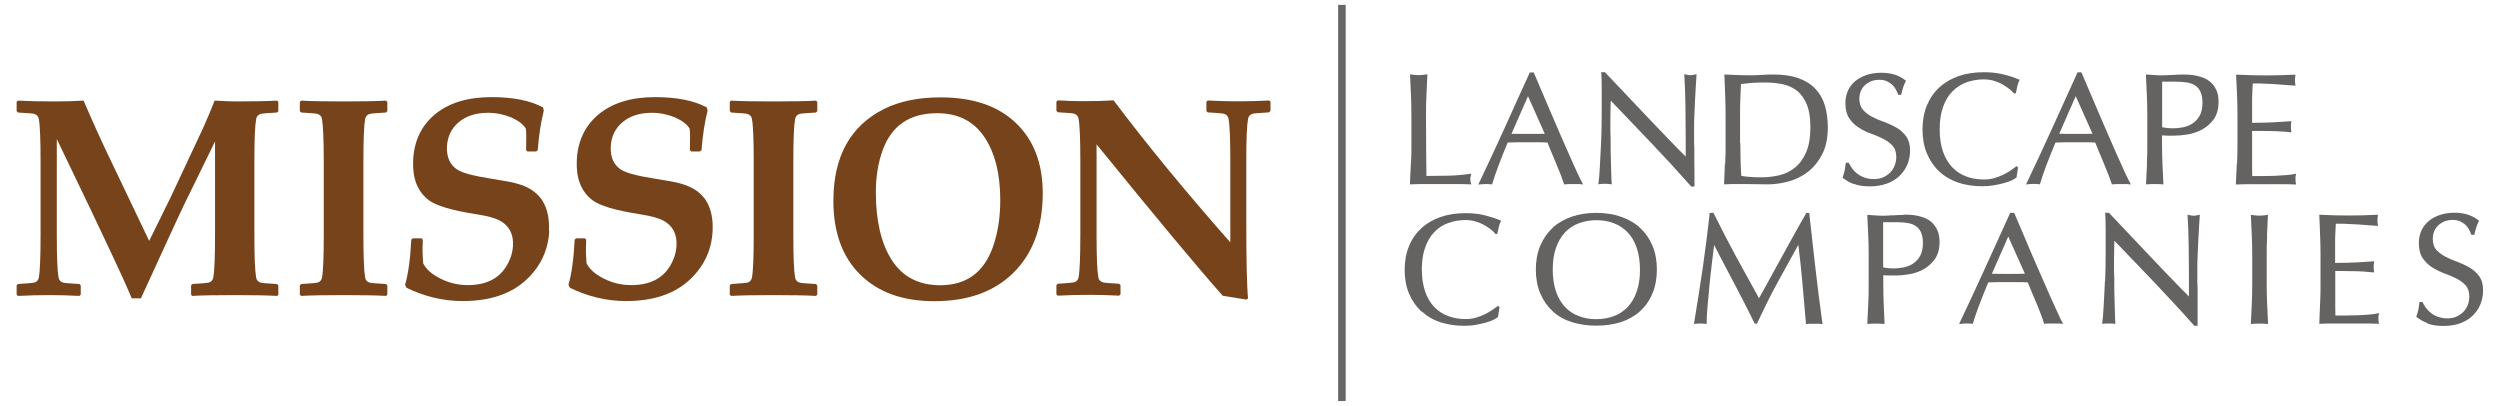
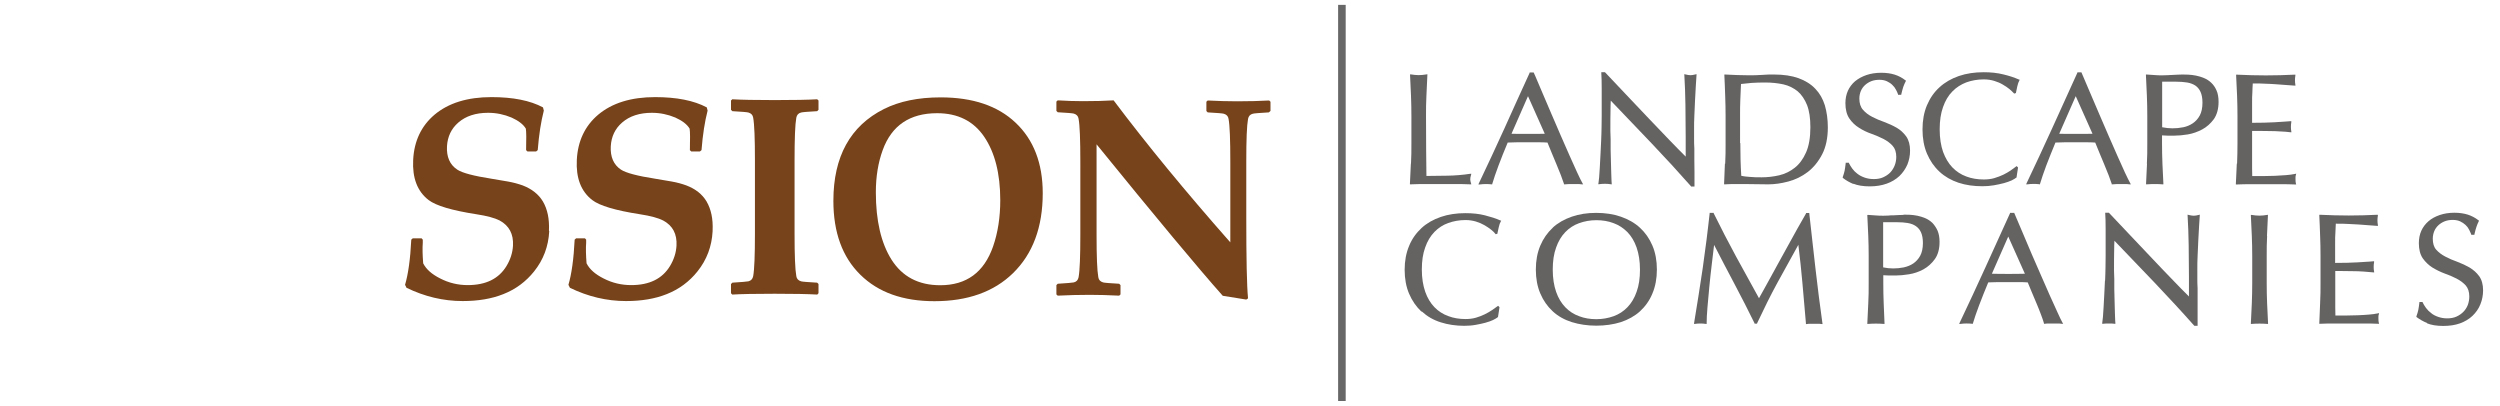
<svg xmlns="http://www.w3.org/2000/svg" id="Layer_1" viewBox="0 0 184.85 30">
  <defs>
    <style>.cls-1{fill:#231f20;}.cls-2{fill:#77431b;}.cls-3{fill:#292727;}.cls-3,.cls-4{opacity:.7;}</style>
  </defs>
  <g class="cls-4">
    <path class="cls-1" d="M104.32,12.1c-.02.5-.04.99-.07,1.47v.06s.06,0,.06,0c.38-.02.75-.02,1.1-.02h2.2c.36,0,.73,0,1.1.02h.08s-.02-.07-.02-.07c-.04-.12-.06-.22-.06-.3,0-.09.02-.2.06-.33l.02-.08h-.08c-.59.09-1.15.13-1.67.14-.51.01-1.04.02-1.57.02,0-.56-.01-1.18-.02-1.88,0-.71-.01-1.55-.01-2.55,0-.51,0-1.02.03-1.51.02-.49.04-1,.07-1.51v-.07s-.06.01-.06.01c-.1.01-.2.03-.3.04-.19.02-.37.02-.56,0-.09-.01-.19-.03-.3-.04h-.06s0,.06,0,.06c.02.51.05,1.02.07,1.51.02.5.03,1.01.03,1.51v2.01c0,.5,0,1.01-.03,1.51Z" />
    <path class="cls-1" d="M110.29,13.63h.04s.01-.04.01-.04c.1-.35.26-.81.46-1.35.2-.53.43-1.11.68-1.7.23,0,.47-.01.69-.02.49,0,1.01,0,1.51,0,.25,0,.5,0,.74.02.1.25.21.51.32.78.12.28.24.56.35.84.11.26.22.53.32.79.1.26.17.47.23.64v.04s.06,0,.06,0c.11-.01.21-.02.31-.02h.63c.1,0,.2,0,.31.02h.11s-.05-.08-.05-.08c-.1-.18-.24-.46-.4-.81-.16-.36-.35-.76-.55-1.22-.2-.46-.42-.95-.65-1.48-.23-.53-.46-1.06-.69-1.6-.23-.54-.46-1.07-.68-1.59-.19-.45-.37-.88-.54-1.27l-.1-.22h-.3v.03c-.62,1.34-1.24,2.73-1.86,4.1-.61,1.34-1.24,2.7-1.89,4.06l-.04.09h.1c.27-.04.61-.04.87-.01ZM111.76,9.89l1.22-2.78,1.24,2.78c-.2,0-.39.01-.59.01-.43,0-.86,0-1.31,0-.2,0-.39-.01-.56-.01Z" />
    <path class="cls-1" d="M119.1,13.63h.07s0-.06,0-.06c0-.06-.02-.18-.02-.35,0-.17-.02-.38-.02-.61,0-.23-.02-.49-.02-.76,0-.27-.01-.54-.02-.8v-.76c-.01-.24-.02-.44-.02-.61,0-.64,0-1.13.01-1.49,0-.3.01-.55.02-.75,1.04,1.08,2.05,2.14,3.01,3.15,1.03,1.08,2.01,2.15,2.92,3.18v.02h.26v-.44c0-.19,0-.41,0-.66,0-.25,0-.52-.01-.82v-.87c-.02-.29-.02-.56-.02-.83v-.7c0-.23,0-.53.02-.9.02-.37.03-.75.05-1.14.02-.39.04-.75.06-1.1.02-.34.04-.59.05-.77v-.08s-.07.02-.07.02c-.15.04-.28.06-.37.06-.11,0-.24-.02-.39-.06l-.07-.02v.07c.04.68.07,1.41.08,2.19.01.79.02,1.59.02,2.38v1.46c-.34-.34-.74-.74-1.19-1.21-.49-.51-1.01-1.05-1.55-1.62-.55-.57-1.1-1.15-1.65-1.74-.55-.59-1.07-1.14-1.56-1.65l-.02-.02h-.27v.06c.02.26.03.67.03,1.2,0,.54,0,1.18,0,1.92,0,.25,0,.54-.01.87,0,.33-.02.66-.03,1-.01.34-.03.69-.05,1.03-.02.34-.04.66-.05.95-.02.29-.03.54-.05.75-.02.21-.04.35-.05.43l-.02.07h.07c.26-.04.59-.04.85,0Z" />
    <path class="cls-1" d="M127.54,12.1c-.02.5-.04.99-.06,1.47v.06s.06,0,.06,0c.27-.02.54-.02.8-.02h.8c.27,0,.54,0,.8.01.27,0,.54.01.8.01.47,0,.97-.07,1.49-.21.52-.14,1-.37,1.43-.7.43-.33.79-.77,1.07-1.31.28-.54.42-1.21.42-1.99,0-.6-.08-1.15-.22-1.63-.15-.49-.39-.9-.71-1.23-.32-.34-.74-.6-1.24-.78-.5-.18-1.11-.27-1.81-.27-.3,0-.61,0-.91.03-.59.04-1.2.03-1.8.01-.3-.01-.6-.03-.9-.04h-.06s0,.06,0,.06c.02.51.05,1.02.06,1.51.02.5.03,1.01.03,1.51v2.01c0,.5,0,1-.03,1.51ZM128.66,10.59v-2.01c0-.42,0-.84.02-1.24.01-.39.03-.77.05-1.13.24-.03.5-.05.79-.08.31-.02.64-.03,1-.03.49,0,.94.05,1.35.14.4.09.75.27,1.05.51.29.25.52.59.69,1.01.17.43.25.98.25,1.65,0,.76-.11,1.39-.32,1.86-.21.48-.49.86-.83,1.13-.34.27-.73.46-1.15.56-.43.1-.87.15-1.3.15-.3,0-.6,0-.88-.03-.26-.02-.47-.04-.63-.08-.05-.79-.07-1.61-.07-2.43Z" />
    <path class="cls-1" d="M137.03,13.58c.31.13.72.2,1.22.2.47,0,.89-.07,1.25-.2.37-.13.68-.32.94-.56.25-.24.45-.53.59-.85.13-.32.2-.67.2-1.03,0-.44-.1-.79-.29-1.06-.19-.26-.43-.48-.71-.64-.28-.16-.59-.3-.91-.42-.32-.11-.62-.24-.89-.38-.27-.14-.5-.31-.68-.52-.18-.2-.27-.48-.27-.83,0-.2.04-.39.11-.56.07-.17.18-.32.31-.44.13-.12.29-.22.47-.29.18-.07.38-.1.6-.1s.4.04.55.11c.15.07.29.16.4.27.11.1.2.22.26.34.07.12.12.24.16.35v.04h.24v-.04c.06-.23.1-.41.15-.55.05-.14.11-.28.18-.41l.02-.04-.04-.03c-.24-.19-.51-.33-.79-.42-.28-.09-.62-.14-1.01-.14s-.77.06-1.09.17c-.32.11-.61.27-.84.46-.23.2-.41.44-.53.71-.12.27-.18.58-.18.91,0,.47.1.85.29,1.13.19.28.43.51.72.69.28.18.59.33.91.44.32.12.62.24.89.38.27.14.5.31.68.51.18.2.27.47.27.82,0,.22-.04.44-.12.64-.08.2-.19.37-.33.52-.14.14-.32.26-.52.35-.2.09-.43.13-.69.13s-.48-.04-.68-.11c-.2-.07-.38-.16-.53-.28-.15-.11-.28-.24-.38-.38-.1-.14-.19-.28-.25-.41v-.03h-.24v.05c-.03.22-.05.41-.08.55-.03.14-.08.3-.14.47v.04s.02.02.02.02c.21.17.47.32.78.45Z" />
    <path class="cls-1" d="M143.41,12.7c.39.36.86.63,1.4.81.54.18,1.13.26,1.76.26.3,0,.58-.02.86-.07.27-.05.52-.1.74-.16.22-.06.41-.13.57-.2.16-.08.27-.15.35-.21h.01s.11-.72.11-.72v-.03s-.1-.1-.1-.1l-.04.03c-.12.09-.25.19-.41.3-.16.11-.34.21-.54.31-.2.09-.42.18-.66.25-.24.07-.5.1-.78.1-.46,0-.9-.07-1.29-.22-.39-.14-.74-.37-1.03-.67-.29-.3-.52-.69-.69-1.15-.16-.46-.25-1.02-.25-1.66s.08-1.19.25-1.66c.16-.46.39-.85.69-1.15.29-.3.64-.52,1.03-.67.39-.14.83-.22,1.29-.22.28,0,.54.04.77.11.23.07.45.16.63.27.19.11.36.22.49.33.14.12.25.22.33.31l.02.03.14-.04v-.03c.03-.12.06-.28.1-.47.04-.18.09-.32.15-.43l.03-.05-.06-.02c-.34-.15-.73-.28-1.16-.38-.44-.11-.92-.16-1.45-.16-.66,0-1.28.09-1.83.28-.55.19-1.04.47-1.43.83-.4.36-.71.81-.93,1.33-.22.52-.33,1.12-.33,1.79s.11,1.27.33,1.79c.22.52.53.97.92,1.33Z" />
    <path class="cls-1" d="M150.78,13.63h.05s.01-.04.01-.04c.1-.35.26-.8.46-1.35.21-.55.44-1.12.68-1.7.23,0,.46-.01.69-.02.49,0,1.01,0,1.51,0,.25,0,.5,0,.74.02.1.25.21.51.32.78l.35.84c.11.26.21.52.32.79.09.25.17.47.23.64v.04s.06,0,.06,0c.11-.01.21-.02.31-.02h.63c.1,0,.2,0,.31.02h.11s-.05-.08-.05-.08c-.1-.19-.24-.46-.4-.81-.16-.36-.35-.76-.55-1.22-.2-.46-.42-.95-.65-1.48-.23-.53-.46-1.06-.69-1.6-.23-.54-.46-1.07-.68-1.59l-.64-1.5h-.3v.03c-.61,1.34-1.23,2.72-1.86,4.1-.62,1.37-1.26,2.73-1.89,4.06l-.04.09h.1c.26-.04.61-.04.87-.01ZM152.26,9.89l1.22-2.78,1.24,2.78c-.2,0-.39.01-.59.01-.43,0-.86,0-1.31,0-.2,0-.39-.01-.56-.01Z" />
    <path class="cls-1" d="M158.75,12.1c-.02.5-.04.99-.07,1.47v.06s.06,0,.06,0c.36-.03.8-.03,1.16,0h.06s0-.06,0-.06c-.02-.48-.05-.97-.07-1.47s-.03-1.01-.03-1.51v-.58c.14.01.27.02.41.02.15,0,.32,0,.5,0,.29,0,.62-.03.99-.09.37-.06.73-.19,1.07-.37.34-.18.62-.44.86-.76.23-.33.35-.76.35-1.28,0-.33-.05-.62-.15-.84-.1-.23-.23-.42-.39-.57-.16-.15-.34-.27-.54-.35-.19-.08-.39-.14-.59-.18-.2-.04-.39-.06-.56-.07-.18,0-.33-.01-.44-.01-.09,0-.2,0-.33.01-.13,0-.26.01-.4.02-.14,0-.28.01-.41.02-.13,0-.25.01-.34.01-.19,0-.38,0-.58-.02-.2-.01-.39-.03-.58-.04h-.06s0,.06,0,.06c.02.51.05,1.02.07,1.51.02.49.03,1,.03,1.51v2.01c0,.51,0,1.02-.03,1.51ZM159.87,9.41v-3.37h1.02c.3,0,.58.02.83.06.24.04.44.12.61.23.16.11.29.27.38.47.09.2.14.47.14.79,0,.39-.07.71-.2.95-.13.24-.31.44-.52.58-.21.14-.45.24-.7.29-.55.11-1.07.1-1.55,0Z" />
    <path class="cls-1" d="M165.39,12.09c-.02.49-.04.99-.07,1.49v.06s.06,0,.06,0c.36-.02.73-.02,1.09-.02h2.16c.35,0,.71,0,1.07.02h.08s-.02-.07-.02-.07c-.02-.07-.03-.17-.03-.29,0-.05,0-.11,0-.18,0-.06.01-.12.03-.17l.02-.09-.09.02c-.19.04-.41.07-.67.09-.25.02-.53.03-.82.05-.3.01-.59.02-.89.02h-.78c0-.14-.01-.34-.01-.6,0-.29,0-.65,0-1.1v-1.15c0-.12,0-.23,0-.31,0-.06,0-.12,0-.18.14,0,.31,0,.52,0,.24,0,.5,0,.78.01.27,0,.55.01.82.03.27.01.51.03.72.06h.07s-.01-.06-.01-.06c-.02-.11-.03-.23-.03-.34,0-.12.01-.24.03-.35v-.07s-.06,0-.06,0c-.18.01-.36.03-.55.04-.19.01-.41.02-.64.04-.24.01-.49.02-.76.03-.27,0-.56.01-.89.01,0-.14,0-.34,0-.6,0-.29,0-.58,0-.88s0-.55.02-.77c0-.21.02-.43.03-.66.37,0,.69,0,.95.02.28.01.53.02.77.04.23.02.46.03.67.05.21.02.45.03.7.05h.07s-.01-.06-.01-.06c-.02-.11-.03-.23-.03-.34s.01-.23.03-.34v-.07s-.06,0-.06,0c-.36.01-.71.03-1.06.04-.7.02-1.42.02-2.13,0-.35-.01-.71-.03-1.07-.04h-.06s0,.06,0,.06c.02.5.05.99.07,1.49.02.5.03,1.01.03,1.51v2.01c0,.51-.01,1.01-.03,1.51Z" />
  </g>
  <g class="cls-4">
    <path class="cls-1" d="M105.13,23.03c.39.36.85.63,1.39.8.53.17,1.12.26,1.74.26.29,0,.58-.02.85-.07.27-.05.52-.1.73-.16.22-.06.41-.13.56-.2.16-.08.28-.15.35-.21h.01s.11-.71.11-.71v-.03s-.1-.1-.1-.1l-.04.03c-.11.08-.25.18-.41.29-.16.11-.34.21-.54.31-.2.1-.42.18-.65.25-.24.07-.5.1-.77.1-.46,0-.89-.07-1.28-.22-.39-.14-.73-.36-1.02-.66-.29-.3-.52-.68-.68-1.14-.16-.46-.25-1.01-.25-1.64s.08-1.18.25-1.64c.16-.46.39-.84.68-1.14.29-.3.63-.52,1.02-.66.39-.14.82-.22,1.28-.22.28,0,.53.04.77.11.23.07.44.16.63.27.19.11.35.22.49.33.14.11.25.22.32.31l.02.03.13-.04v-.03c.03-.12.06-.28.1-.46.04-.18.09-.32.15-.42l.03-.05-.06-.02c-.33-.15-.72-.27-1.15-.38-.43-.11-.92-.16-1.44-.16-.66,0-1.27.09-1.82.28-.55.19-1.03.46-1.42.82-.39.36-.71.8-.92,1.32-.22.52-.33,1.11-.33,1.77s.11,1.26.33,1.77c.22.52.53.96.91,1.32Z" />
    <path class="cls-1" d="M114.81,16.84c-.39.36-.7.8-.92,1.32-.22.52-.33,1.11-.33,1.77s.11,1.26.33,1.77c.22.52.53.96.92,1.32.39.36.87.63,1.42.8.55.17,1.15.26,1.8.26s1.27-.09,1.81-.26c.55-.18,1.03-.45,1.42-.8.39-.36.71-.8.92-1.32.22-.52.33-1.11.33-1.77s-.11-1.26-.33-1.77c-.22-.52-.53-.96-.92-1.32-.39-.36-.87-.63-1.42-.82-.55-.19-1.16-.28-1.82-.28s-1.26.09-1.8.28c-.55.19-1.03.46-1.42.82ZM118.03,16.28c.46,0,.89.07,1.28.22.39.14.73.37,1.02.66.29.3.52.68.68,1.14.16.46.25,1.01.25,1.64s-.08,1.18-.25,1.64c-.16.46-.39.84-.68,1.14-.29.3-.63.52-1.02.66-.39.14-.82.22-1.28.22s-.88-.07-1.27-.22c-.39-.14-.73-.36-1.02-.66-.29-.3-.52-.68-.68-1.14-.16-.46-.25-1.01-.25-1.64s.08-1.18.25-1.64c.16-.46.39-.84.68-1.14.29-.3.63-.52,1.02-.66.39-.14.82-.22,1.27-.22Z" />
    <path class="cls-1" d="M125.25,23.95h.07c.24-.04.57-.04.81,0h.06s0-.05,0-.05c0-.31.02-.7.06-1.18.04-.48.09-.99.14-1.54.05-.52.11-1.08.18-1.65.06-.5.12-.98.17-1.42.5.97,1,1.93,1.5,2.87.52.98,1.02,1.96,1.49,2.92v.03h.19v-.03c.49-1.04.99-2.06,1.51-3.01.51-.93,1.03-1.87,1.54-2.79.12.96.22,1.91.3,2.82.09.96.17,1.96.26,2.98v.06s.06,0,.06,0c.09-.02.18-.02.27-.02h.56c.09,0,.18,0,.27.02h.07s-.01-.06-.01-.06c-.09-.64-.18-1.29-.26-1.94-.08-.65-.16-1.31-.24-1.98-.08-.65-.15-1.33-.23-2.03-.07-.66-.15-1.37-.24-2.15v-.05h-.24v.03c-.21.36-.43.74-.65,1.14-.23.41-.46.82-.69,1.25-.23.42-.46.84-.69,1.25-.22.41-.44.8-.63,1.15-.2.36-.37.67-.52.94-.12.22-.22.41-.3.54-.59-1.06-1.16-2.1-1.7-3.09-.56-1.03-1.11-2.1-1.65-3.19v-.03h-.3v.05c-.07.6-.14,1.26-.23,1.95-.09.67-.18,1.37-.28,2.08-.1.69-.21,1.39-.32,2.09-.11.69-.22,1.35-.32,1.98v.07Z" />
    <path class="cls-1" d="M140.73,15.89c-.09,0-.19,0-.32.01-.13,0-.26.01-.39.02-.14,0-.28,0-.41.02-.13,0-.25.01-.34.01-.19,0-.38,0-.57-.02-.19-.01-.38-.02-.57-.04h-.06s0,.06,0,.06c.02.51.05,1.01.07,1.5.02.49.03.99.03,1.49v1.99c0,.5,0,1.01-.03,1.5-.02.49-.04.98-.07,1.46v.06s.06,0,.06,0c.35-.03.8-.03,1.15,0h.06s0-.06,0-.06c-.02-.48-.04-.96-.06-1.46-.02-.48-.03-.99-.03-1.5v-.58c.14.01.27.02.41.02.15,0,.32,0,.5,0,.29,0,.62-.03.99-.09.37-.06.73-.18,1.06-.36.33-.18.62-.44.85-.76.23-.32.35-.75.35-1.27,0-.33-.05-.61-.15-.84-.1-.22-.23-.41-.38-.57-.16-.15-.34-.27-.53-.35-.19-.08-.39-.14-.58-.18-.2-.04-.38-.06-.56-.07-.18,0-.32-.01-.44-.01ZM141.06,16.49c.24.04.44.12.6.23.16.11.29.26.38.46.09.2.14.47.14.79,0,.38-.07.7-.2.94-.13.24-.31.43-.51.57-.21.14-.44.23-.7.29-.55.11-1.06.1-1.53,0v-3.34h1.01c.3,0,.58.02.82.06Z" />
    <path class="cls-1" d="M148.62,15.74v.03c-.61,1.34-1.23,2.71-1.85,4.07-.6,1.32-1.23,2.67-1.87,4.02l-.04.09h.1c.26-.04.6-.04.86-.01h.05s.01-.04.01-.04c.1-.35.26-.8.46-1.34.2-.53.43-1.1.67-1.68.23,0,.46-.01.69-.02.49,0,1,0,1.5,0,.25,0,.49,0,.73.02.1.25.21.5.32.77.12.28.24.56.35.83.12.28.22.54.31.78.09.24.17.46.22.64v.04s.06,0,.06,0c.11-.02.21-.02.31-.02h.63c.1,0,.2,0,.31.02h.11s-.05-.08-.05-.08c-.1-.18-.23-.45-.39-.81-.16-.35-.34-.76-.55-1.21-.2-.45-.42-.94-.64-1.46-.23-.52-.46-1.05-.69-1.58-.23-.53-.45-1.06-.67-1.58l-.63-1.48h-.3ZM147.28,20.24l1.21-2.75,1.23,2.75c-.19,0-.39.01-.58.01-.43,0-.85.01-1.3,0-.19,0-.38-.01-.56-.01Z" />
    <path class="cls-1" d="M155.64,20.75c-.01.33-.03.67-.05,1.02-.02.34-.04.65-.05.94-.02.3-.03.54-.05.74-.02.2-.04.35-.05.42v.07s.06,0,.06,0c.13-.02.28-.02.43-.02.15,0,.29,0,.41.02h.07s0-.06,0-.06c0-.06-.02-.18-.02-.35,0-.18-.02-.38-.02-.61,0-.23-.02-.48-.02-.75,0-.27-.01-.54-.02-.8v-.75c-.01-.24-.02-.44-.02-.6,0-.64,0-1.12.01-1.48,0-.3.01-.54.02-.74,1,1.04,2,2.09,2.99,3.12,1.02,1.08,2,2.13,2.9,3.15l.02.02h.24v-.44c0-.18,0-.4,0-.65,0-.21,0-.43,0-.66v-1.01c-.02-.29-.02-.56-.02-.82v-.69c0-.22,0-.51.02-.89.02-.37.03-.75.05-1.13.02-.39.04-.75.06-1.09.02-.35.04-.59.05-.76v-.08s-.07.02-.07.02c-.15.04-.28.06-.37.06-.11,0-.24-.02-.39-.06l-.07-.02v.07c.04.69.07,1.41.08,2.17.01.76.02,1.56.02,2.36v1.45c-.34-.33-.74-.74-1.18-1.2-.49-.5-1-1.04-1.54-1.61-.54-.57-1.09-1.14-1.63-1.72-.55-.58-1.06-1.13-1.55-1.64l-.02-.02h-.27v.06c.02.26.03.65.03,1.19,0,.53,0,1.17,0,1.91,0,.24,0,.53-.01.87,0,.32-.02.66-.03.99Z" />
    <path class="cls-1" d="M167.62,17.45c.02-.49.04-.99.07-1.5v-.07s-.06.01-.06.01c-.1.02-.2.03-.29.04-.19.02-.37.02-.56,0-.09-.01-.19-.03-.29-.04h-.06s0,.06,0,.06c.02.51.05,1.01.07,1.5.02.49.03.99.03,1.49v1.99c0,.5-.01,1.01-.03,1.5-.02.49-.04.98-.07,1.46v.06s.06,0,.06,0c.36-.03.8-.03,1.15,0h.06s0-.06,0-.06c-.03-.48-.05-.96-.07-1.46-.02-.48-.03-.99-.03-1.5v-1.99c0-.51,0-1.02.03-1.49Z" />
    <path class="cls-1" d="M171.55,22.41c-.02.49-.04.98-.06,1.47v.06s.06,0,.06,0c.36-.02.72-.02,1.07-.02h2.15c.35,0,.71,0,1.06.02h.08s-.02-.07-.02-.07c-.02-.07-.03-.17-.03-.28,0-.05,0-.11,0-.18,0-.06.01-.12.03-.17l.02-.09-.09.02c-.18.04-.41.07-.66.09-.25.02-.53.04-.82.05-.28.01-.58.02-.88.02h-.78c0-.14-.01-.34-.01-.59,0-.29,0-.65,0-1.09v-1.14c0-.12,0-.22,0-.3,0-.06,0-.12,0-.17.13,0,.31,0,.52,0,.24,0,.5,0,.77.01.27,0,.54.01.81.03.27.02.51.04.71.06h.07s-.01-.06-.01-.06c-.02-.11-.03-.22-.03-.34,0-.12.01-.24.03-.35v-.07s-.06,0-.06,0c-.17.02-.36.03-.55.04-.19.01-.4.02-.63.04-.23.01-.48.02-.76.03-.26,0-.55.01-.88.01,0-.14,0-.34,0-.6,0-.29,0-.58,0-.88,0-.28,0-.54.02-.76.01-.21.02-.43.03-.66.36,0,.68,0,.94.02.28.01.53.03.76.04.23.02.45.03.66.05.21.02.44.03.69.05h.07s-.01-.07-.01-.07c-.02-.11-.03-.22-.03-.34s.01-.23.03-.34v-.07s-.05,0-.05,0c-.35.02-.71.03-1.05.04-.7.02-1.41.02-2.11,0-.35-.01-.7-.02-1.06-.04h-.06s0,.06,0,.06c.02.49.05.99.06,1.48.02.49.03,1,.03,1.5v1.99c0,.5,0,1.01-.03,1.49Z" />
    <path class="cls-1" d="M179.44,23.9c.31.13.72.2,1.21.2.46,0,.88-.06,1.24-.19.36-.13.68-.32.93-.56.25-.24.45-.52.58-.85.13-.32.2-.67.2-1.03,0-.43-.1-.79-.29-1.05-.19-.26-.43-.47-.71-.64-.28-.16-.58-.3-.9-.42-.32-.11-.61-.24-.88-.38-.27-.14-.5-.31-.68-.51-.18-.2-.26-.47-.26-.82,0-.2.04-.39.11-.56.07-.17.18-.32.31-.44.13-.12.29-.22.47-.29.18-.07.38-.1.59-.1s.4.04.55.11c.15.07.28.16.39.26.11.1.2.22.26.34.06.13.12.24.16.35v.04h.24v-.04c.05-.22.1-.4.15-.55.05-.14.1-.28.17-.41l.02-.04-.04-.03c-.24-.19-.51-.33-.79-.42-.28-.09-.62-.14-1-.14-.4,0-.76.06-1.08.17-.32.11-.6.26-.83.46-.23.2-.41.44-.53.71-.12.27-.18.58-.18.91,0,.47.1.84.29,1.12.19.27.43.5.71.68.28.17.58.32.9.44.32.11.62.24.89.38.27.14.5.31.68.51.17.2.26.47.26.81,0,.22-.04.44-.11.63-.08.2-.19.37-.33.51-.14.14-.31.26-.51.35-.2.09-.43.13-.68.13s-.47-.04-.67-.11c-.2-.07-.38-.16-.52-.28-.15-.11-.28-.24-.38-.38-.1-.14-.19-.28-.25-.41v-.03h-.24v.05c-.03.22-.05.4-.08.54-.03.14-.08.3-.14.47v.04s.02.02.02.02c.21.16.47.31.78.44Z" />
  </g>
  <rect class="cls-3" x="98.94" y=".36" width=".56" height="29.29" />
-   <path class="cls-2" d="M20.6,21.78l-.1.1c-.67-.04-1.72-.06-3.14-.06s-2.5.02-3.14.06l-.09-.09v-.69l.1-.1c.69-.04,1.09-.08,1.19-.1.2-.05.31-.18.35-.38.09-.49.13-1.54.13-3.16v-6.9l-2.28,4.66c-.13.26-.57,1.21-1.33,2.86l-1.87,4.08h-.68c-.35-.84-.83-1.91-1.44-3.19l-1.43-3.03-2.67-5.56v7.08c0,1.62.04,2.67.13,3.16.03.2.15.32.35.38.1.03.5.06,1.19.1l.1.1v.69l-.1.09c-.78-.04-1.51-.06-2.18-.06-.78,0-1.57.02-2.36.06l-.1-.09v-.69l.1-.1c.69-.04,1.09-.08,1.19-.1.2-.05.31-.18.35-.38.09-.49.13-1.54.13-3.16v-5.4c0-1.62-.04-2.67-.13-3.16-.03-.2-.15-.32-.35-.38-.1-.03-.5-.06-1.19-.1l-.1-.1v-.69l.1-.09c.71.04,1.6.06,2.68.06.83,0,1.55-.02,2.17-.06.22.52.54,1.24.96,2.18l.65,1.41,3.24,6.78,1.56-3.16,2.44-5.21c.28-.62.56-1.29.84-2,.77.04,1.29.06,1.55.06,1.33,0,2.35-.02,3.06-.06l.1.09v.7l-.1.09c-.69.04-1.09.07-1.19.1-.2.05-.31.18-.35.38-.09.49-.13,1.54-.13,3.16v5.4c0,1.62.04,2.67.13,3.16.03.2.15.32.35.38.1.03.5.06,1.19.1l.1.1v.68Z" />
-   <path class="cls-2" d="M28.64,21.78l-.09.1c-.68-.04-1.73-.06-3.15-.06s-2.46.02-3.14.06l-.09-.1v-.68l.1-.1c.69-.04,1.09-.08,1.19-.1.2-.05.31-.18.35-.38.09-.49.13-1.54.13-3.16v-5.4c0-1.62-.05-2.67-.13-3.16-.03-.2-.15-.32-.35-.38-.1-.03-.5-.06-1.19-.1l-.1-.1v-.69l.1-.09c.65.04,1.7.06,3.14.06s2.48-.02,3.13-.06l.1.09v.69l-.1.1c-.69.04-1.09.07-1.19.1-.2.05-.31.18-.35.38-.09.49-.13,1.54-.13,3.16v5.4c0,1.62.04,2.67.13,3.16.03.2.15.32.35.38.1.03.5.06,1.19.1l.1.1v.68Z" />
  <path class="cls-2" d="M40.61,17.1c-.06,1.12-.43,2.11-1.12,2.97-.6.75-1.36,1.32-2.28,1.68-.85.34-1.85.51-3,.51-1.43,0-2.81-.33-4.15-.98l-.11-.22c.23-.78.39-1.89.46-3.34l.11-.1h.65l.09.1v.24c-.03.38-.02.88.03,1.51.22.44.64.81,1.26,1.12.64.33,1.32.49,2.03.49,1.35,0,2.3-.47,2.87-1.41.29-.48.45-.98.48-1.5.05-.87-.29-1.49-.99-1.87-.35-.18-.93-.34-1.72-.46-1.8-.28-2.98-.63-3.53-1.05-.83-.64-1.21-1.63-1.14-2.97.07-1.39.6-2.51,1.58-3.34,1.04-.87,2.44-1.3,4.21-1.3,1.59,0,2.86.25,3.81.76l.06.24c-.21.81-.36,1.78-.45,2.92l-.12.1h-.64l-.1-.1c.02-.81.02-1.35-.02-1.59-.19-.32-.55-.59-1.06-.82-.55-.23-1.12-.35-1.73-.35-.91,0-1.65.24-2.2.72-.52.45-.8,1.04-.84,1.76-.04.78.21,1.36.76,1.72.35.24,1.21.47,2.56.68.14.02.54.09,1.18.2.4.07.76.17,1.1.29.67.26,1.17.65,1.49,1.18.34.58.49,1.3.45,2.16Z" />
  <path class="cls-2" d="M52.69,17.1c-.06,1.12-.43,2.11-1.12,2.97-.6.75-1.36,1.32-2.28,1.68-.85.34-1.85.51-3,.51-1.43,0-2.81-.33-4.15-.98l-.11-.22c.23-.78.39-1.89.46-3.34l.11-.1h.65l.09.1v.24c-.03.38-.02.88.03,1.51.22.44.64.81,1.26,1.12.64.33,1.32.49,2.04.49,1.35,0,2.3-.47,2.87-1.41.29-.48.45-.98.48-1.5.05-.87-.28-1.49-.99-1.87-.35-.18-.93-.34-1.72-.46-1.8-.28-2.98-.63-3.52-1.05-.83-.64-1.21-1.63-1.14-2.97.07-1.39.6-2.51,1.58-3.34,1.04-.87,2.44-1.3,4.21-1.3,1.59,0,2.86.25,3.82.76l.06.24c-.21.81-.36,1.78-.45,2.92l-.12.1h-.64l-.1-.1c.02-.81.02-1.35-.02-1.59-.19-.32-.55-.59-1.06-.82-.55-.23-1.12-.35-1.73-.35-.91,0-1.65.24-2.2.72-.52.45-.8,1.04-.84,1.76-.04.78.21,1.36.75,1.72.36.24,1.21.47,2.57.68.14.02.54.09,1.18.2.4.07.76.17,1.09.29.68.26,1.17.65,1.49,1.18.34.58.49,1.3.45,2.16Z" />
-   <path class="cls-2" d="M60.43,21.78l-.09.1c-.68-.04-1.73-.06-3.15-.06s-2.46.02-3.14.06l-.09-.1v-.68l.1-.1c.69-.04,1.09-.08,1.19-.1.2-.05.31-.18.35-.38.09-.49.13-1.54.13-3.16v-5.4c0-1.62-.04-2.67-.13-3.16-.03-.2-.15-.32-.35-.38-.1-.03-.5-.06-1.19-.1l-.1-.1v-.69l.1-.09c.65.04,1.7.06,3.14.06s2.48-.02,3.13-.06l.1.09v.69l-.1.1c-.69.04-1.09.07-1.19.1-.2.05-.31.18-.35.38-.09.49-.13,1.54-.13,3.16v5.4c0,1.62.04,2.67.13,3.16.03.2.15.32.35.38.1.03.5.06,1.19.1l.1.1v.68Z" />
+   <path class="cls-2" d="M60.43,21.78c-.68-.04-1.73-.06-3.15-.06s-2.46.02-3.14.06l-.09-.1v-.68l.1-.1c.69-.04,1.09-.08,1.19-.1.2-.05.31-.18.35-.38.09-.49.13-1.54.13-3.16v-5.4c0-1.62-.04-2.67-.13-3.16-.03-.2-.15-.32-.35-.38-.1-.03-.5-.06-1.19-.1l-.1-.1v-.69l.1-.09c.65.04,1.7.06,3.14.06s2.48-.02,3.13-.06l.1.09v.69l-.1.1c-.69.04-1.09.07-1.19.1-.2.05-.31.18-.35.38-.09.49-.13,1.54-.13,3.16v5.4c0,1.62.04,2.67.13,3.16.03.2.15.32.35.38.1.03.5.06,1.19.1l.1.1v.68Z" />
  <path class="cls-2" d="M77.1,14.28c0,2.51-.73,4.48-2.19,5.91-1.42,1.39-3.36,2.08-5.82,2.08-2.33,0-4.15-.65-5.48-1.96-1.33-1.31-1.99-3.13-1.99-5.46,0-3.27,1.25-5.54,3.74-6.79,1.14-.57,2.53-.86,4.19-.86,2.37,0,4.22.62,5.54,1.87,1.34,1.26,2.01,3.01,2.01,5.22ZM73.96,14.81c0-1.97-.4-3.54-1.19-4.7-.79-1.16-1.95-1.74-3.48-1.74-2.02,0-3.36.91-4.02,2.72-.34.93-.51,1.97-.51,3.13,0,2.1.39,3.76,1.16,4.98.8,1.26,2,1.89,3.6,1.89,1.94,0,3.24-.95,3.91-2.87.35-1.01.53-2.15.53-3.42Z" />
  <path class="cls-2" d="M93.93,8.21l-.11.1c-.69.04-1.09.07-1.19.1-.2.05-.31.18-.35.38-.09.49-.13,1.54-.13,3.16v4.14c0,3.05.04,5.04.13,5.97l-.13.09c-.77-.13-1.35-.22-1.74-.28-1.82-2.05-4.93-5.78-9.33-11.2v6.67c0,1.62.04,2.67.13,3.16.03.2.15.32.35.38.1.03.5.06,1.19.1l.1.1v.69l-.1.09c-.78-.04-1.51-.06-2.18-.06-.78,0-1.57.02-2.36.06l-.1-.09v-.69l.1-.1c.69-.04,1.09-.08,1.19-.1.2-.05.31-.18.35-.38.09-.49.13-1.54.13-3.16v-5.4c0-1.62-.04-2.67-.13-3.16-.03-.2-.15-.32-.35-.38-.1-.03-.5-.06-1.19-.1l-.1-.1v-.69l.1-.09c.65.04,1.26.06,1.85.06.92,0,1.68-.02,2.28-.06,2.45,3.26,5.33,6.76,8.63,10.5v-5.97c0-1.62-.04-2.67-.13-3.16-.03-.2-.15-.32-.35-.38-.1-.03-.5-.06-1.19-.1l-.1-.1v-.69l.1-.09c.76.04,1.49.06,2.17.06.88,0,1.67-.02,2.37-.06l.1.09v.69Z" />
</svg>